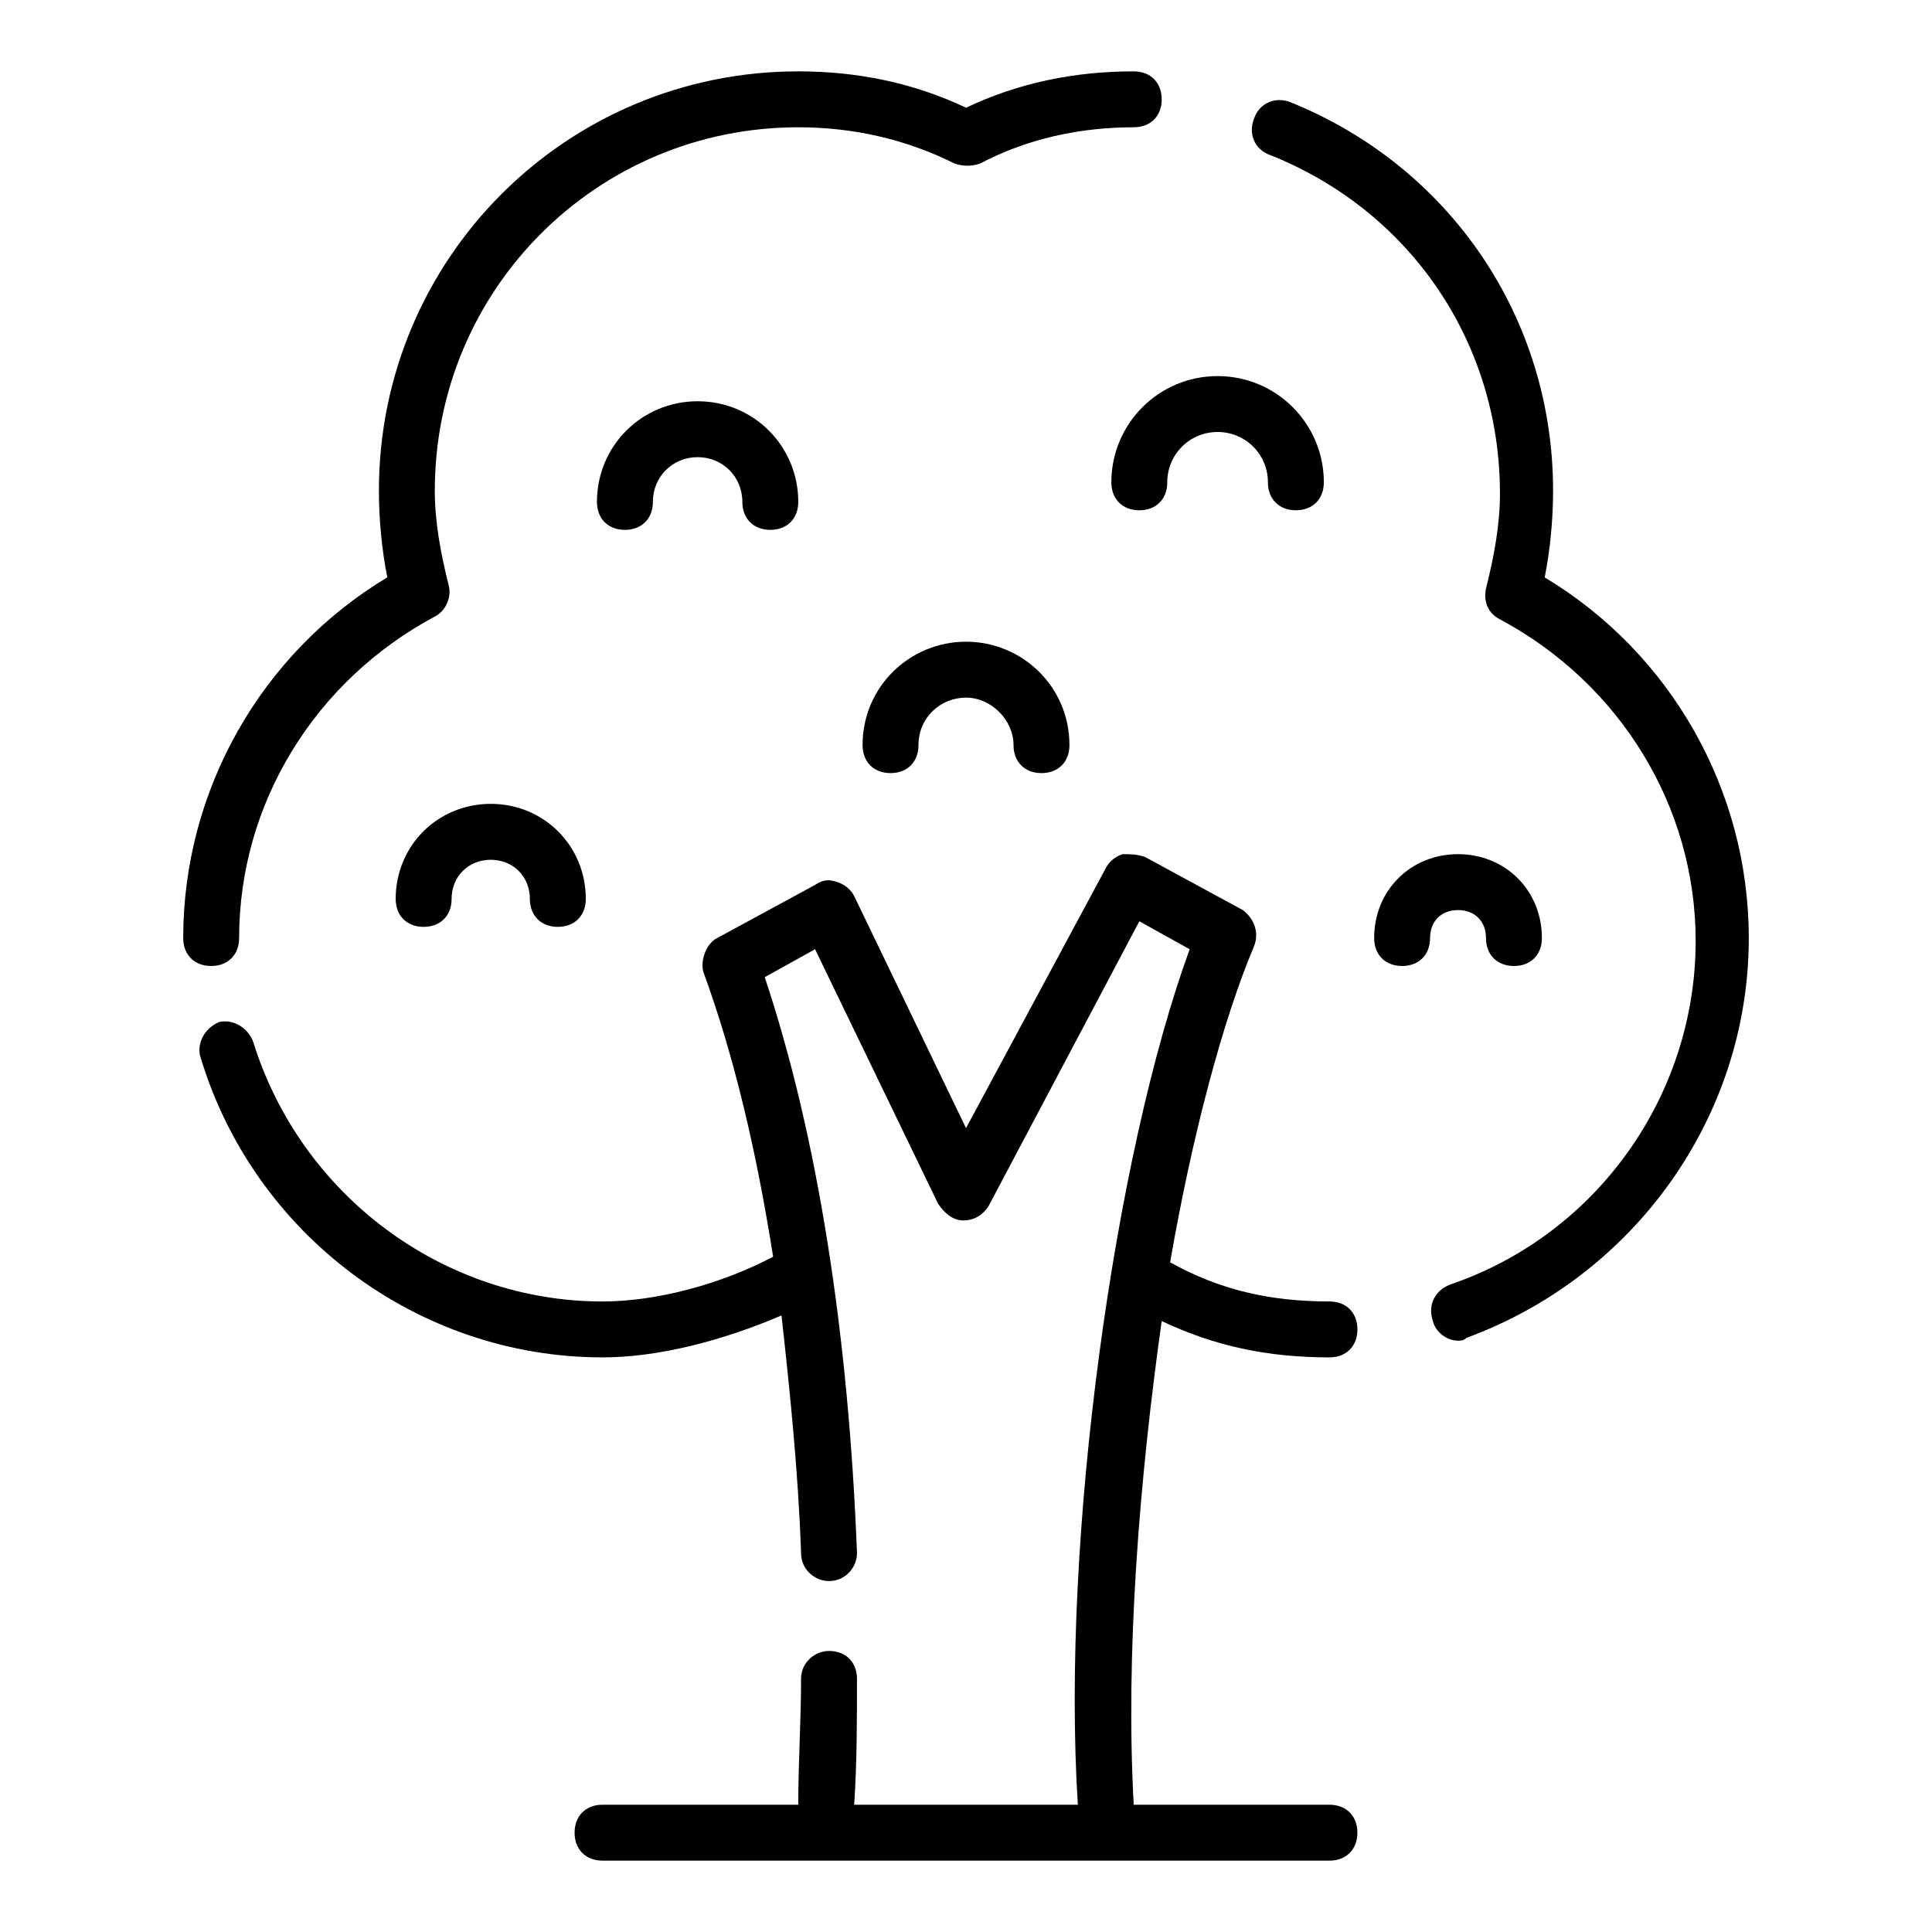
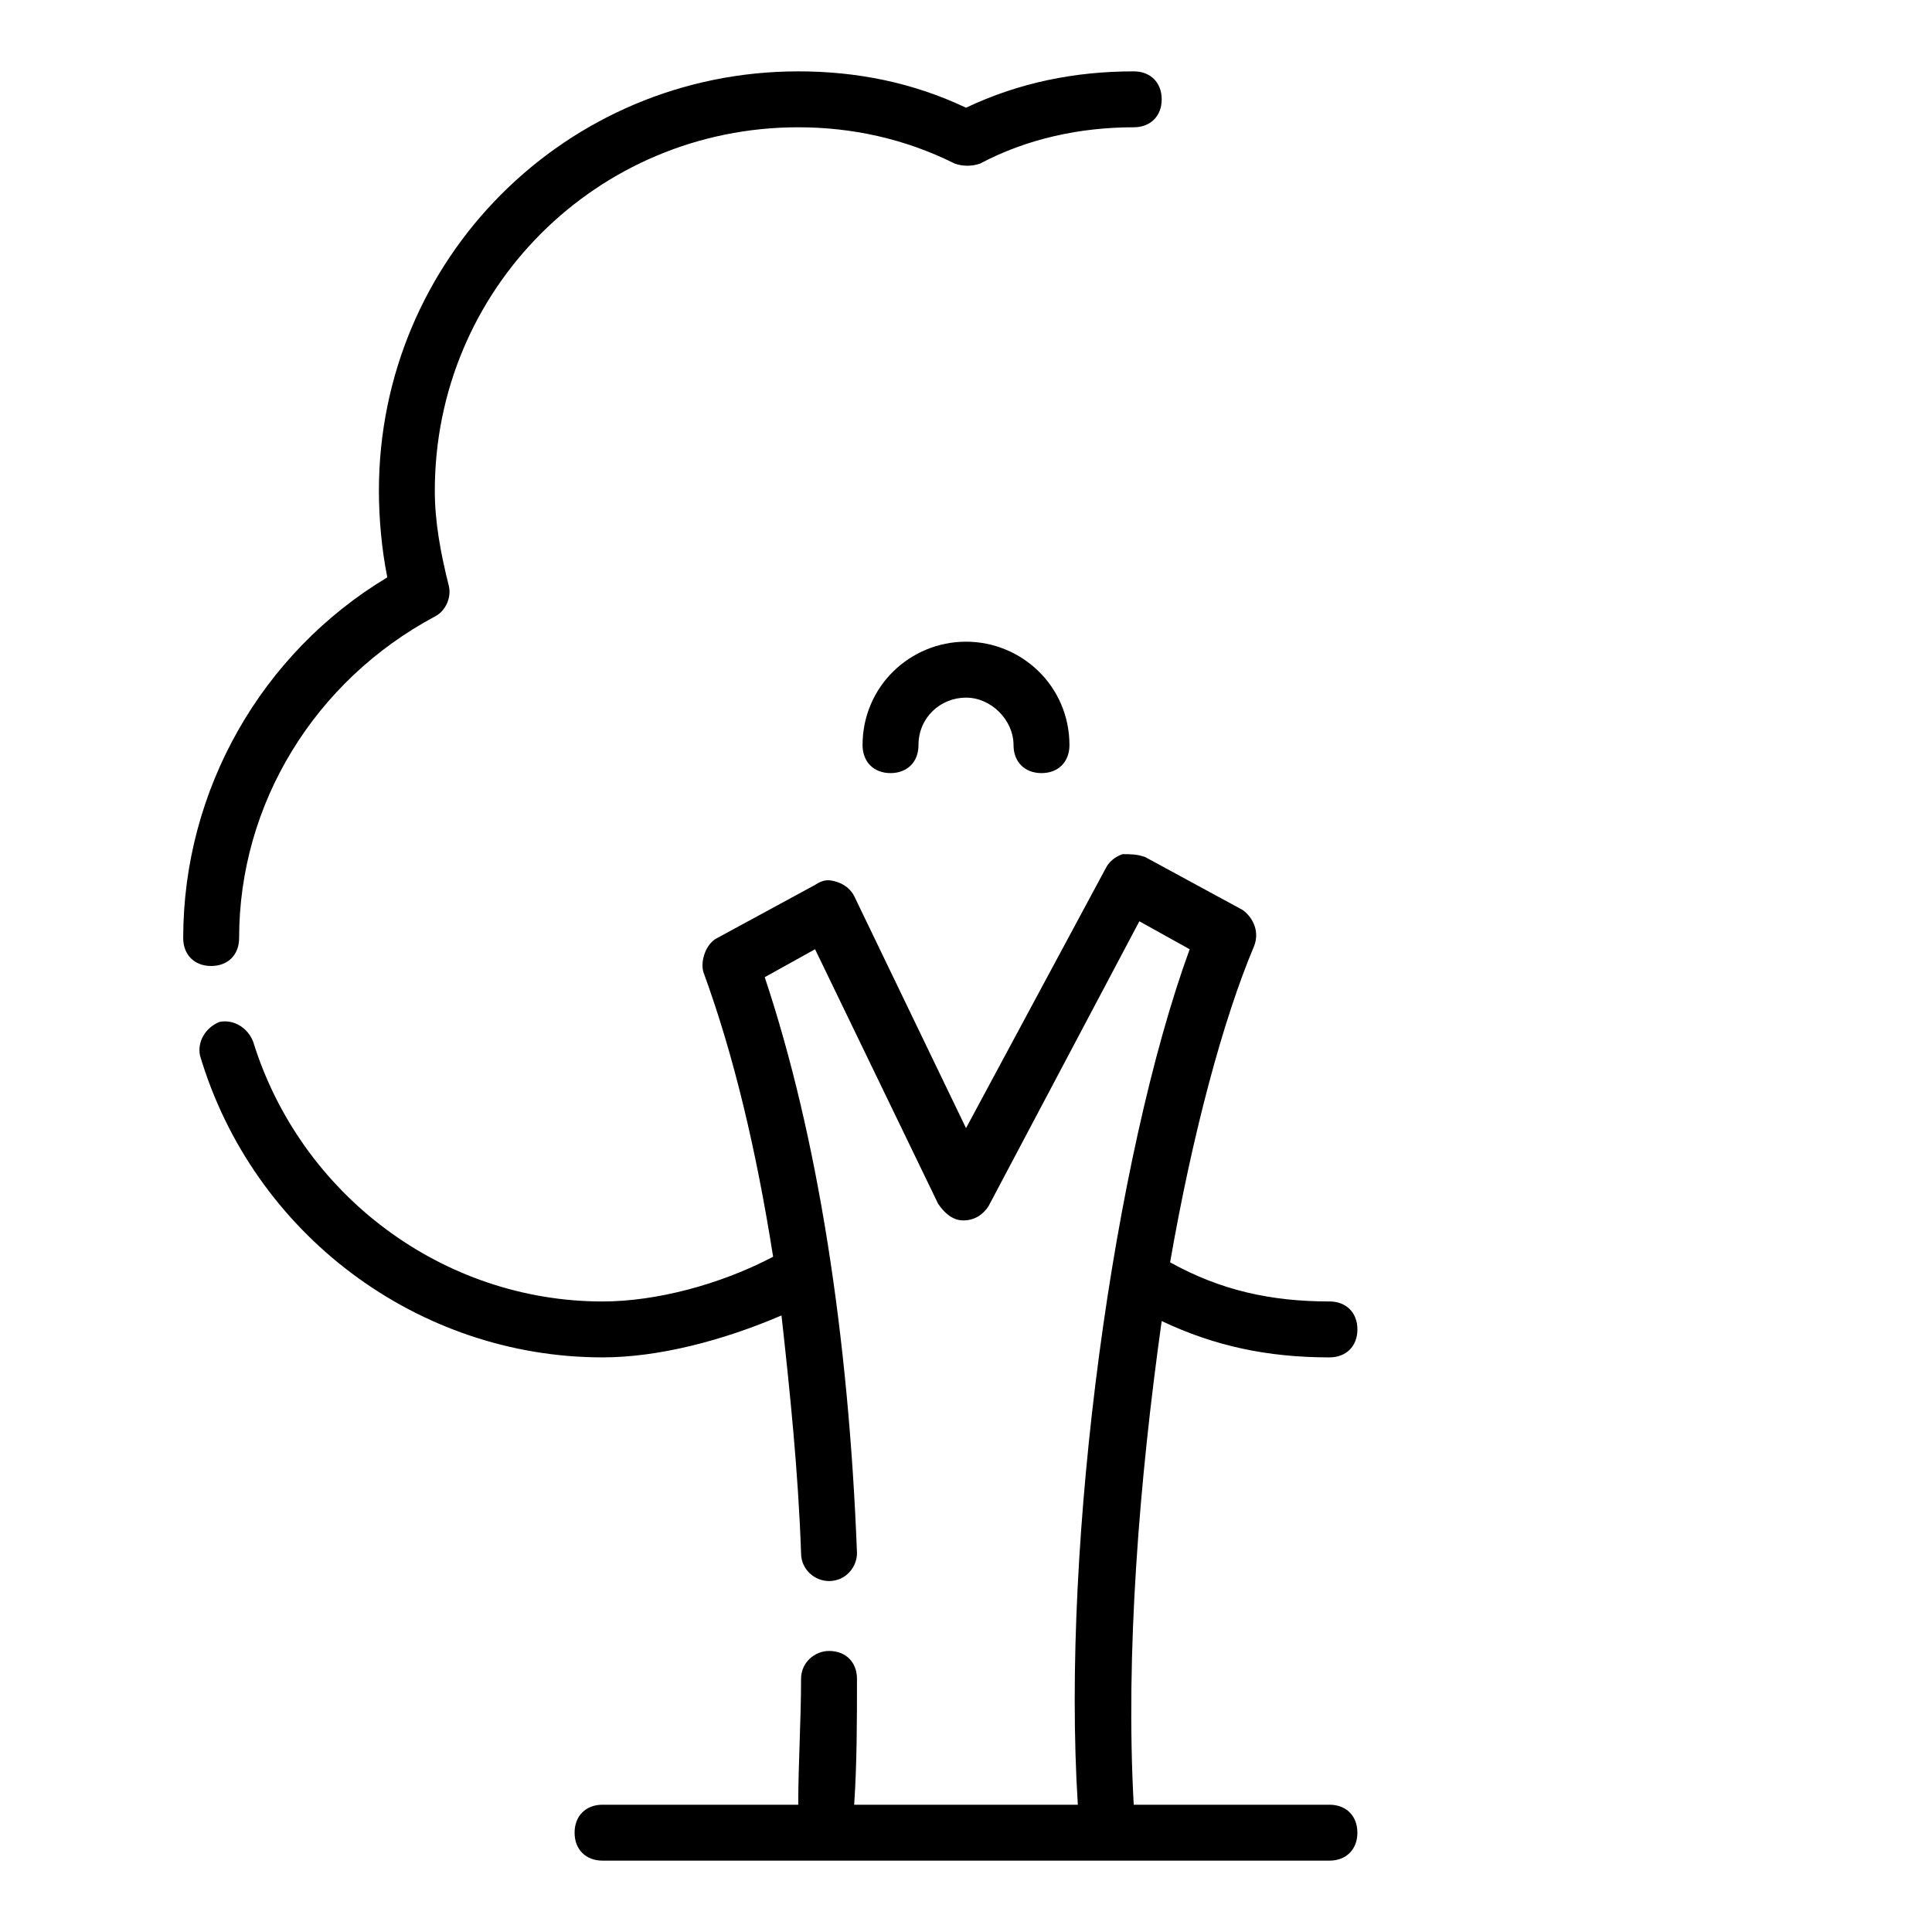
<svg xmlns="http://www.w3.org/2000/svg" fill="#000000" width="800px" height="800px" version="1.1" viewBox="144 144 512 512">
  <g>
    <path d="m496.32 503.72c4.445 0 7.41-2.965 7.41-7.41s-2.965-7.41-7.41-7.41c-15.559 0-28.895-2.965-42.23-10.371 5.926-34.082 14.078-64.457 22.227-83.723 1.48-3.703 0-7.41-2.965-9.633l-25.93-14.078c-2.227-0.734-3.707-0.734-5.93-0.734-2.223 0.742-3.703 2.223-4.445 3.703l-37.043 68.902-29.637-61.496c-0.742-1.48-2.223-2.965-4.445-3.703-2.223-0.742-3.703-0.742-5.926 0.742l-25.934 14.078c-2.965 1.48-4.445 5.926-3.703 8.891 8.148 22.227 14.078 47.418 18.523 75.57-14.078 7.41-31.117 11.855-45.195 11.855-42.23 0-80.016-28.152-92.613-68.902-1.48-3.703-5.188-5.926-8.891-5.188-3.703 1.48-5.926 5.188-5.188 8.891 14.078 47.418 57.789 80.016 106.69 80.016 14.816 0 31.859-4.445 47.418-11.113 2.223 20.004 4.445 41.488 5.188 62.977 0 4.445 3.703 7.41 7.41 7.41 4.445 0 7.41-3.703 7.41-7.41-2.223-57.789-10.371-110.39-24.449-152.62l13.336-7.41 32.598 67.422c1.48 2.223 3.703 4.445 6.668 4.445 2.965 0 5.188-1.48 6.668-3.703l40.008-75.57 13.336 7.41c-20.008 54.824-34.086 156.33-29.641 226.71h-59.27c0.742-11.113 0.742-22.227 0.742-33.34 0-4.445-2.965-7.41-7.41-7.41-3.703 0-7.41 2.965-7.41 7.41 0 11.113-0.742 22.227-0.742 33.34h-51.863c-4.445 0-7.41 2.965-7.41 7.41 0 4.445 2.965 7.41 7.41 7.41h192.63c4.445 0 7.41-2.965 7.41-7.41 0-4.445-2.965-7.41-7.41-7.41h-51.863c-2.223-40.008 1.48-85.945 7.41-128.18 14.078 6.672 28.156 9.633 44.457 9.633z" />
    <path d="m207.37 392.59c0-35.562 20.004-68.164 51.863-85.203 2.965-1.48 4.445-5.188 3.703-8.148-2.223-8.891-3.707-17.043-3.707-25.191 0-53.344 42.973-96.316 96.316-96.316 14.078 0 28.152 2.965 41.488 9.633 2.223 0.742 4.445 0.742 6.668 0 12.598-6.672 26.676-9.633 40.754-9.633 4.445 0 7.41-2.965 7.41-7.41 0-4.445-2.965-7.41-7.41-7.41-15.559 0-30.375 2.965-44.453 9.633-14.078-6.668-28.895-9.633-44.457-9.633-61.496 0-111.13 49.641-111.13 111.13 0 7.41 0.742 15.559 2.223 22.969-33.34 20.008-54.086 56.309-54.086 95.578 0 4.445 2.965 7.41 7.41 7.41 4.445 0 7.41-2.965 7.41-7.41z" />
-     <path d="m553.36 297.02c1.48-7.41 2.223-15.559 2.223-22.969 0-45.938-27.414-85.945-69.645-102.98-3.703-1.48-8.148 0-9.633 4.445-1.48 3.703 0 8.148 4.445 9.633 37.043 14.816 60.754 49.641 60.754 89.648 0 8.148-1.48 16.301-3.703 25.191-0.742 3.703 0.742 6.668 3.703 8.148 31.859 17.039 51.863 49.641 51.863 85.203 0 40.75-25.93 77.793-65.199 91.129-3.703 1.48-5.926 5.188-4.445 9.633 0.742 2.965 3.703 5.188 6.668 5.188 0.742 0 1.48 0 2.223-0.742 44.457-16.301 74.832-58.531 74.832-105.95 0-39.27-20.746-75.57-54.086-95.574z" />
-     <path d="m302.2 277.01c0 4.445 2.965 7.41 7.41 7.41s7.41-2.965 7.41-7.41c0-6.668 5.188-11.855 11.855-11.855s11.855 5.188 11.855 11.855c0 4.445 2.965 7.41 7.41 7.41s7.41-2.965 7.41-7.41c0-14.816-11.855-26.672-26.672-26.672-14.824 0-26.68 11.855-26.68 26.672z" />
-     <path d="m438.52 271.82c0 4.445 2.965 7.41 7.41 7.41 4.445 0 7.41-2.965 7.41-7.41 0-7.41 5.926-13.336 13.336-13.336 7.41 0 13.336 5.926 13.336 13.336 0 4.445 2.965 7.41 7.41 7.41 4.445 0 7.41-2.965 7.41-7.41 0-15.559-12.594-28.152-28.152-28.152-15.562-0.004-28.16 12.594-28.16 28.152z" />
-     <path d="m530.39 385.18c4.445 0 7.41 2.965 7.41 7.41 0 4.445 2.965 7.41 7.41 7.41 4.445 0 7.41-2.965 7.41-7.41 0-12.594-9.633-22.227-22.227-22.227s-22.227 9.633-22.227 22.227c0 4.445 2.965 7.41 7.41 7.41 4.445 0 7.41-2.965 7.41-7.41-0.004-4.445 2.957-7.41 7.402-7.41z" />
    <path d="m372.59 341.47c0 4.445 2.965 7.41 7.41 7.41 4.445 0 7.41-2.965 7.41-7.41 0-7.41 5.926-12.594 12.594-12.594s12.594 5.926 12.594 12.594c0 4.445 2.965 7.41 7.41 7.41 4.445 0 7.41-2.965 7.41-7.41 0-15.559-12.594-27.414-27.414-27.414s-27.414 11.855-27.414 27.414z" />
-     <path d="m248.86 382.22c0 4.445 2.965 7.41 7.41 7.41s7.41-2.965 7.41-7.41c0-5.926 4.445-10.371 10.371-10.371s10.371 4.445 10.371 10.371c0 4.445 2.965 7.41 7.41 7.41s7.41-2.965 7.41-7.41c0-14.078-11.113-25.191-25.191-25.191s-25.191 11.113-25.191 25.191z" />
  </g>
</svg>